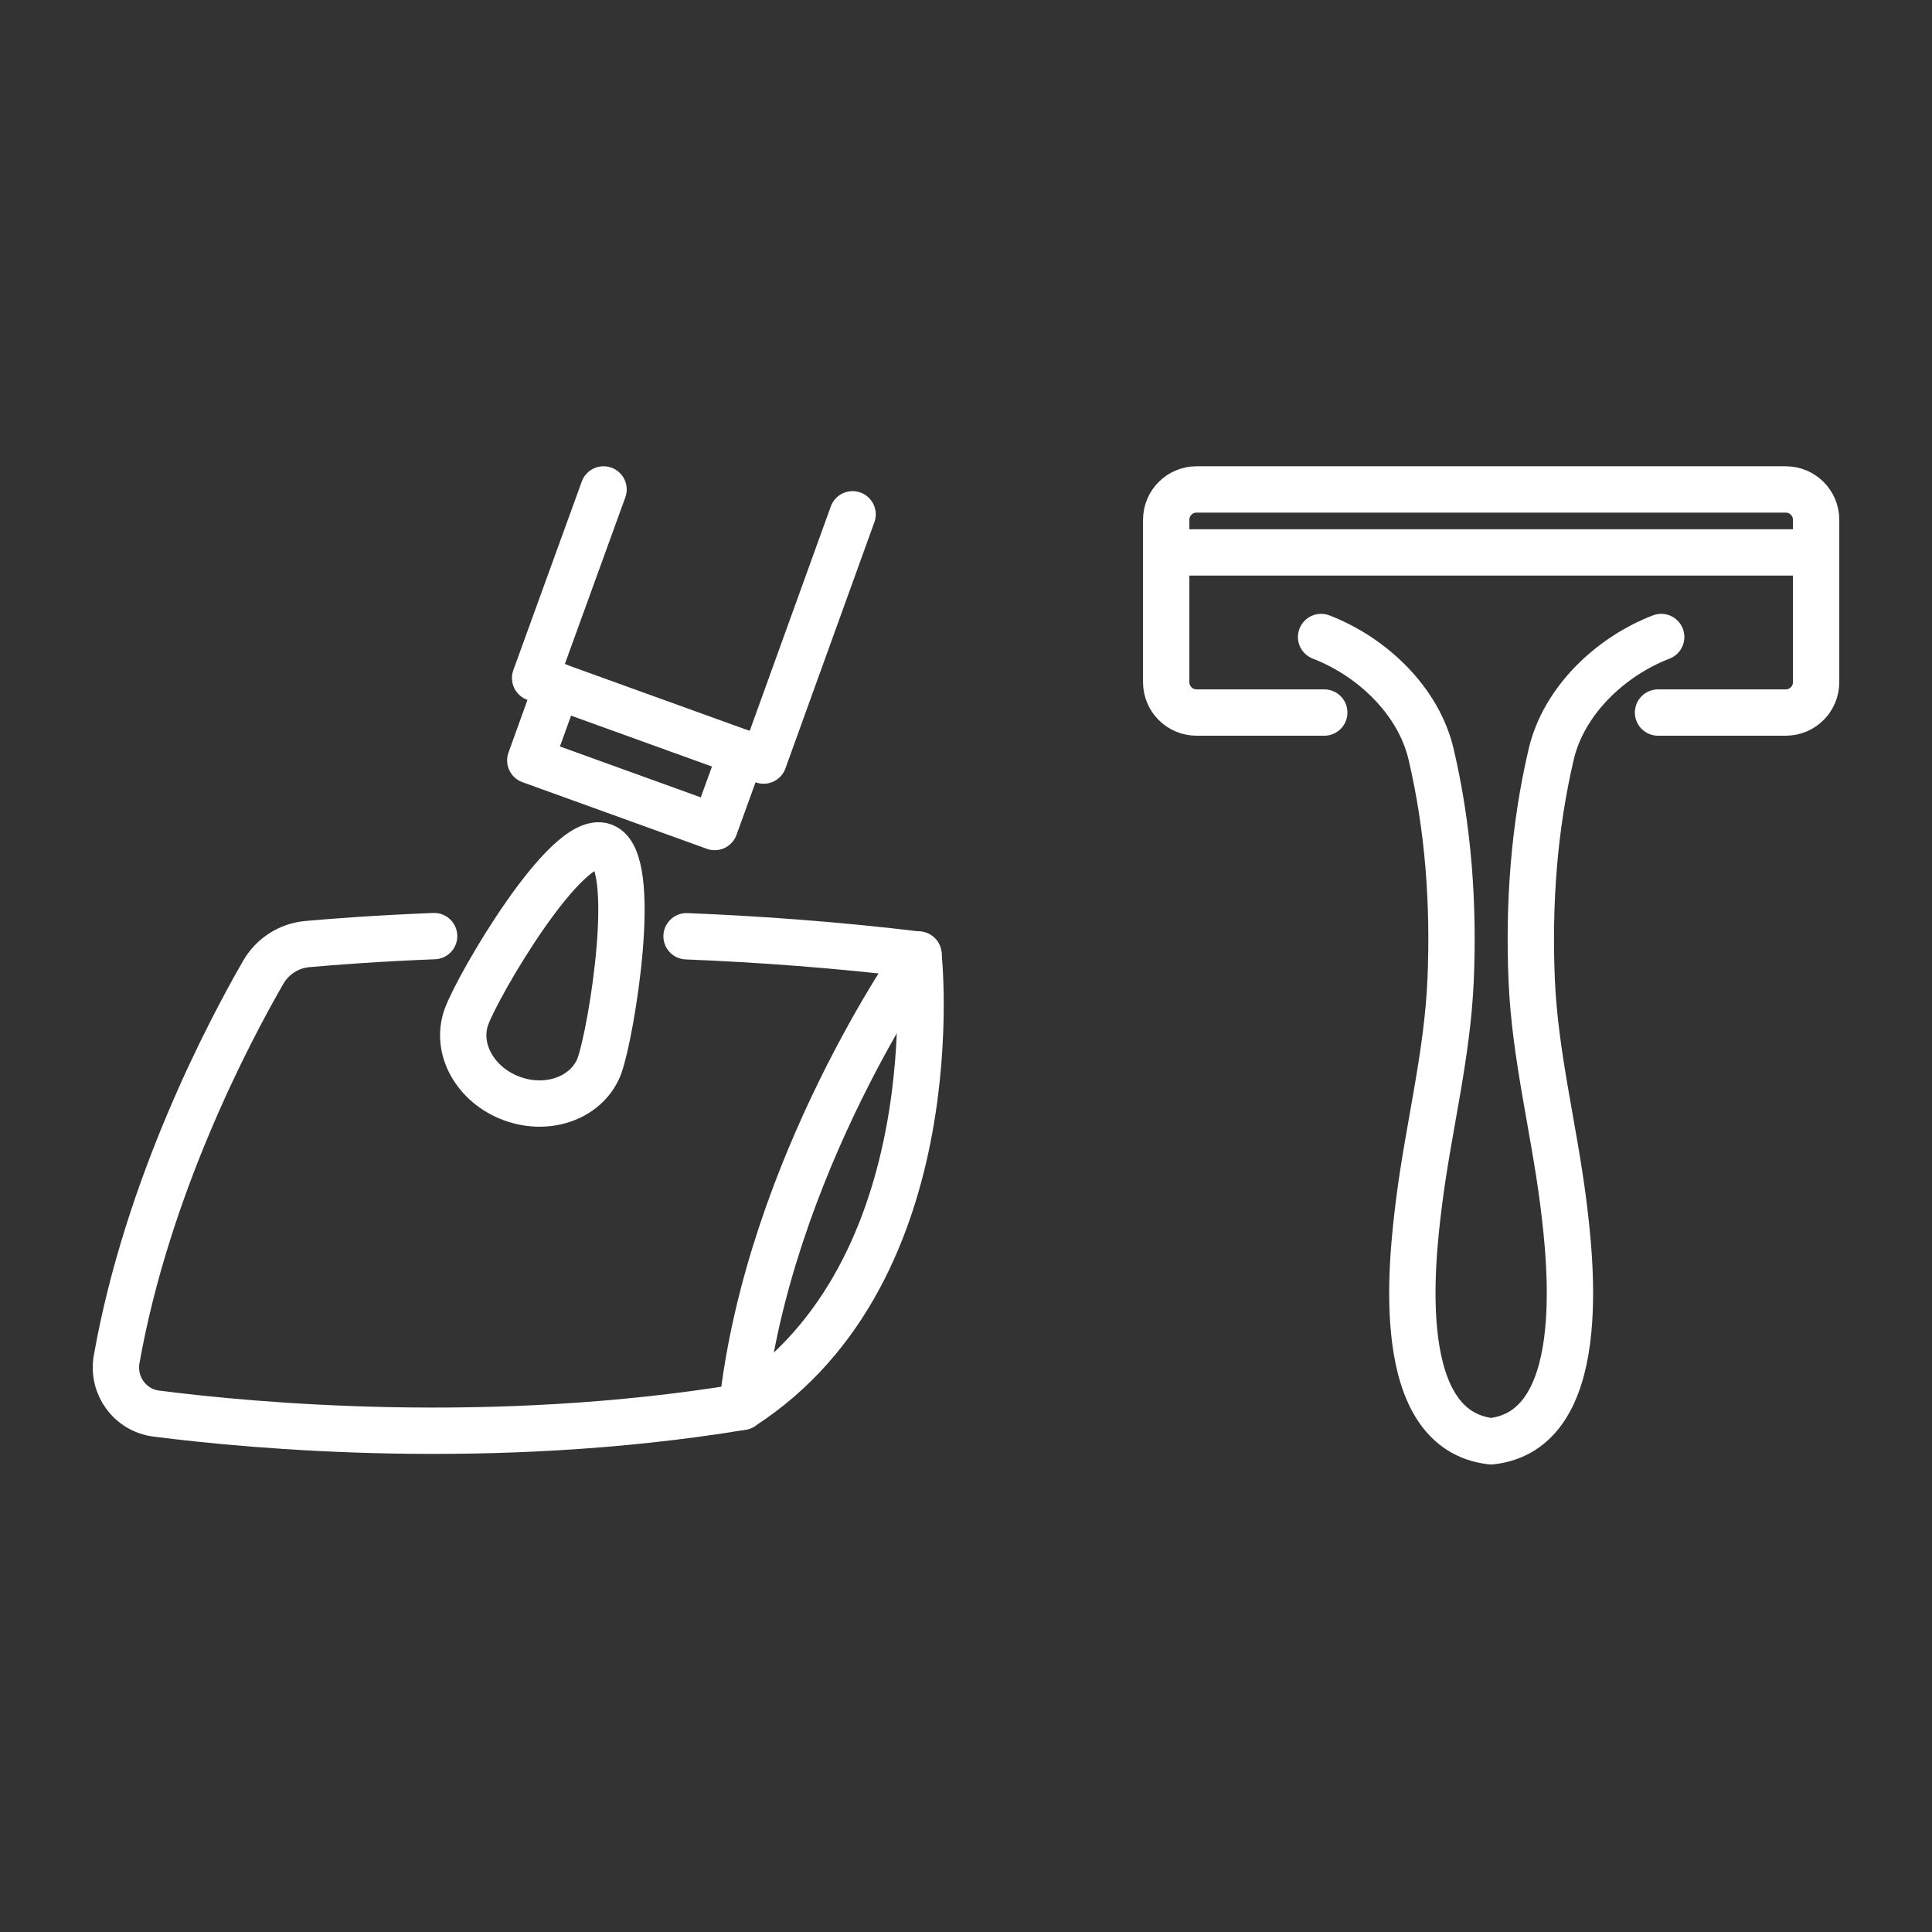
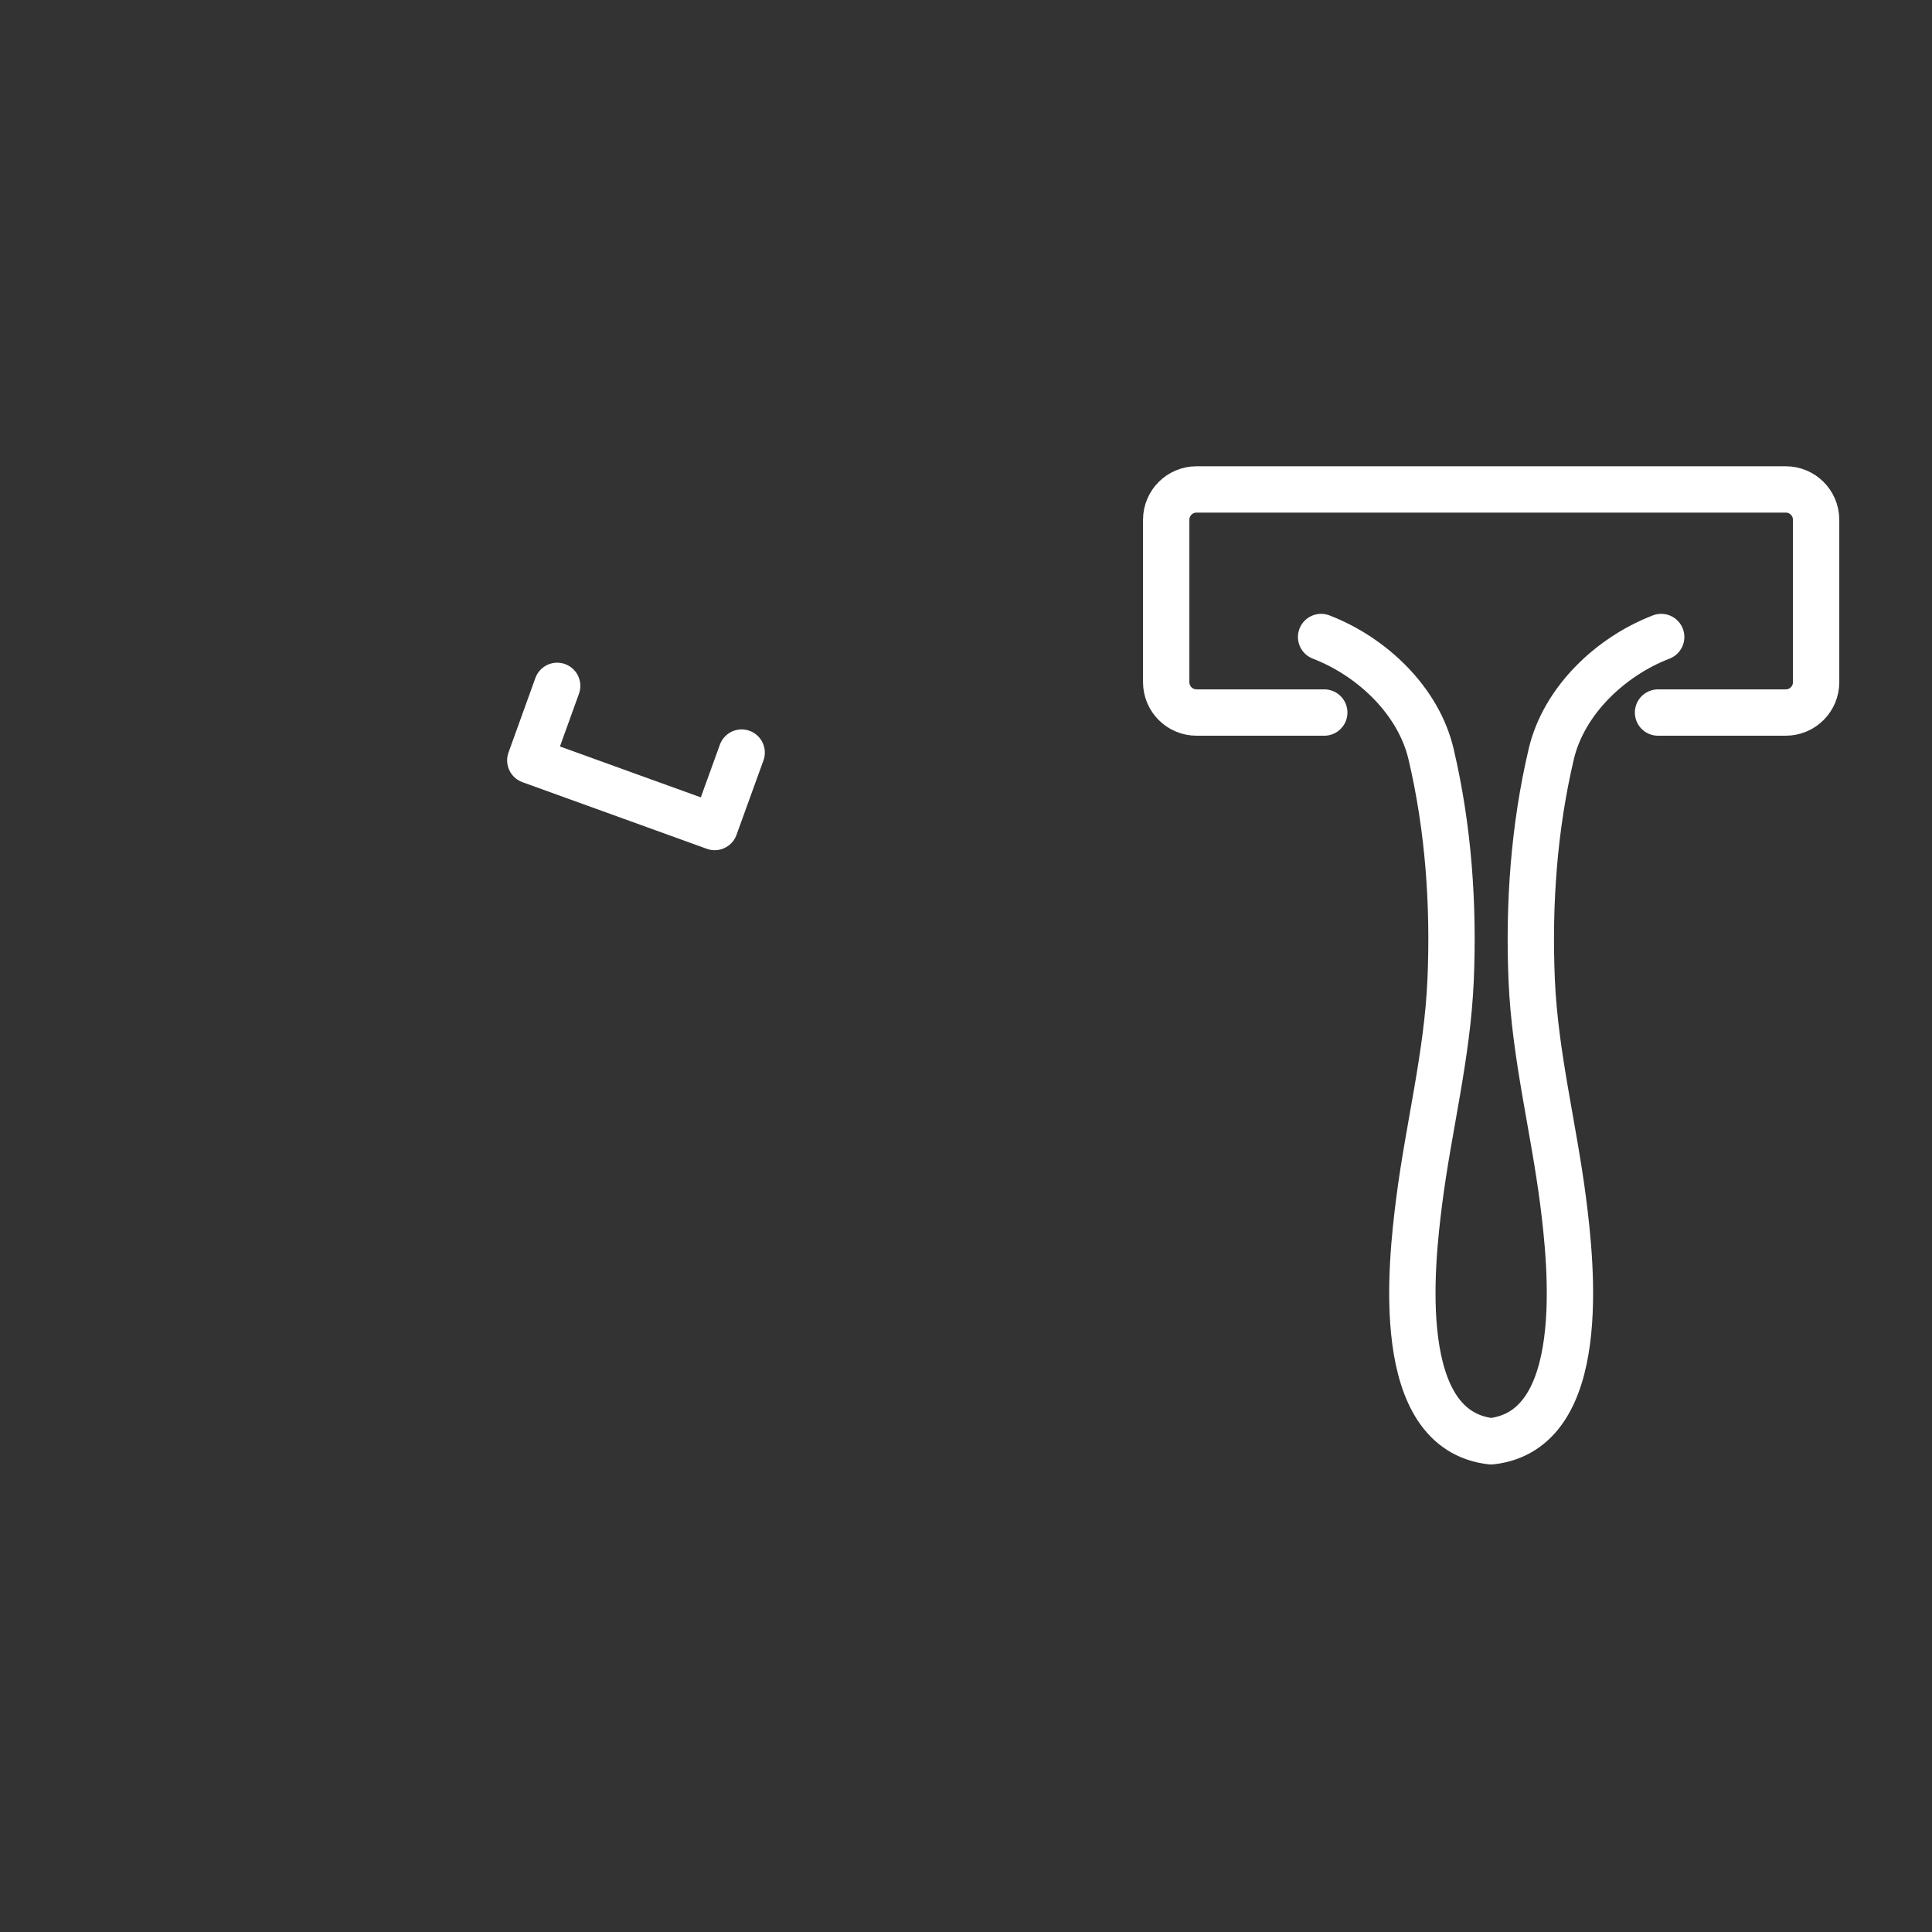
<svg xmlns="http://www.w3.org/2000/svg" width="300" height="300" viewBox="0 0 300 300" fill="none">
  <rect x="0" y="0" width="300" height="300" fill="#333333" stroke="none" />
-   <path d="M183.094 85.781H280.007" stroke="white" stroke-width="7.195" stroke-linecap="round" stroke-linejoin="round" />
  <path d="M257.458 110.643H277.292C279.894 110.643 282.005 108.532 282.005 105.93V80.713C282.005 78.111 279.894 76 277.292 76H185.799C183.196 76 181.086 78.111 181.086 80.713V105.93C181.086 108.532 183.196 110.643 185.799 110.643H205.632" stroke="white" stroke-width="7.195" stroke-linecap="round" stroke-linejoin="round" />
  <path d="M257.95 98.914C250.024 101.972 242.817 108.831 240.875 117.105C238.177 128.568 237.349 140.44 237.841 152.179C238.344 163.895 241.234 174.963 242.721 186.522C243.98 196.415 246.822 222.1 231.545 223.803C216.269 222.088 219.11 196.403 220.37 186.522C221.844 174.963 224.746 163.895 225.25 152.179C225.754 140.44 224.914 128.58 222.216 117.105C220.274 108.819 213.067 101.972 205.141 98.914" stroke="white" stroke-width="7.195" stroke-linecap="round" stroke-linejoin="round" />
-   <path d="M132.39 79.861L118.576 118.101L83.094 105.283L93.718 76" stroke="white" stroke-width="7.195" stroke-linecap="round" stroke-linejoin="round" />
  <path d="M115.164 116.86L110.979 128.42L82.344 118.072L86.517 106.5" stroke="white" stroke-width="7.195" stroke-linecap="round" stroke-linejoin="round" />
-   <path d="M142.618 148.219C142.618 148.219 147.978 197.311 115.242 218.44" stroke="white" stroke-width="7.195" stroke-linecap="round" stroke-linejoin="round" />
-   <path d="M67.41 145.359C58.644 145.707 51.857 146.223 47.744 146.594C44.866 146.846 42.312 148.489 40.873 150.983C35.585 160.157 22.874 184.199 18.114 211.06C17.394 215.125 20.164 218.974 24.265 219.501C39.446 221.444 76.463 224.85 115.243 218.458C119.404 180.961 142.619 148.237 142.619 148.237C129.968 146.714 117.821 145.827 106.609 145.383" stroke="white" stroke-width="7.195" stroke-linecap="round" stroke-linejoin="round" />
-   <path d="M93.124 165.385C91.337 170.338 85.258 172.676 79.538 170.602C73.818 168.527 70.64 162.855 72.427 157.903C74.214 152.95 87.992 129.328 93.7 131.402C99.407 133.477 94.911 160.433 93.112 165.385H93.124Z" stroke="white" stroke-width="7.195" stroke-linecap="round" stroke-linejoin="round" />
</svg>